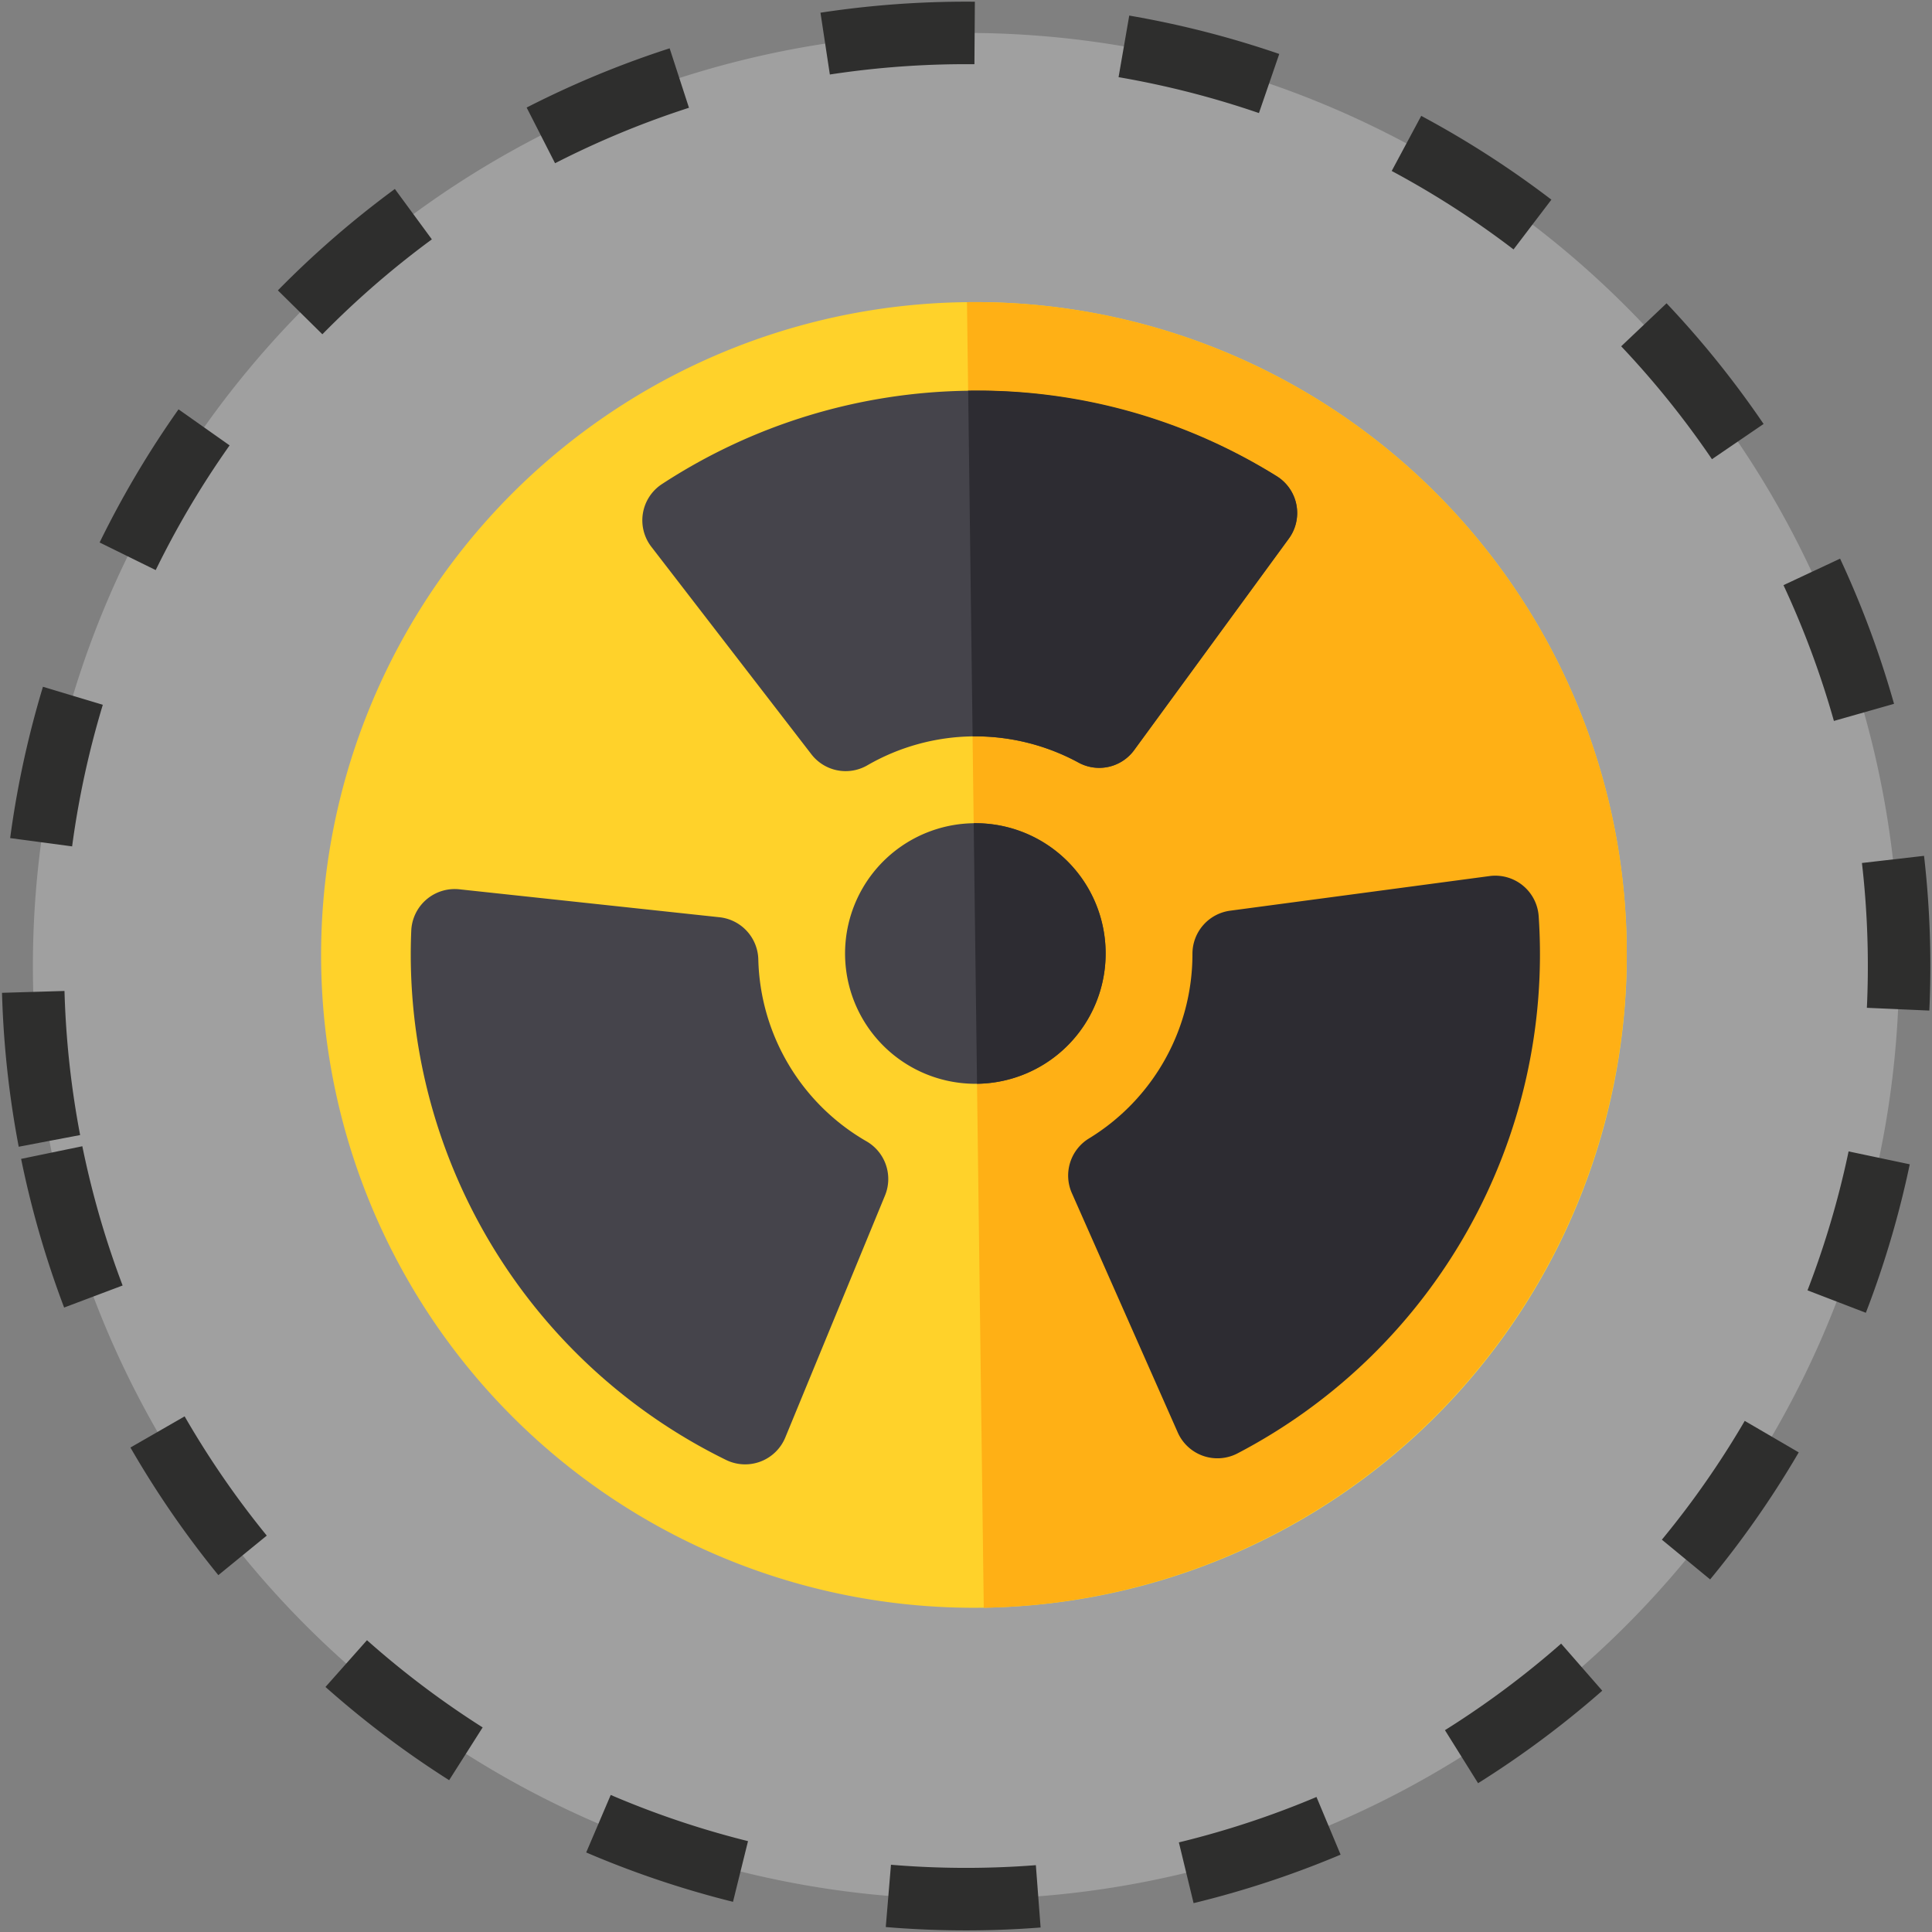
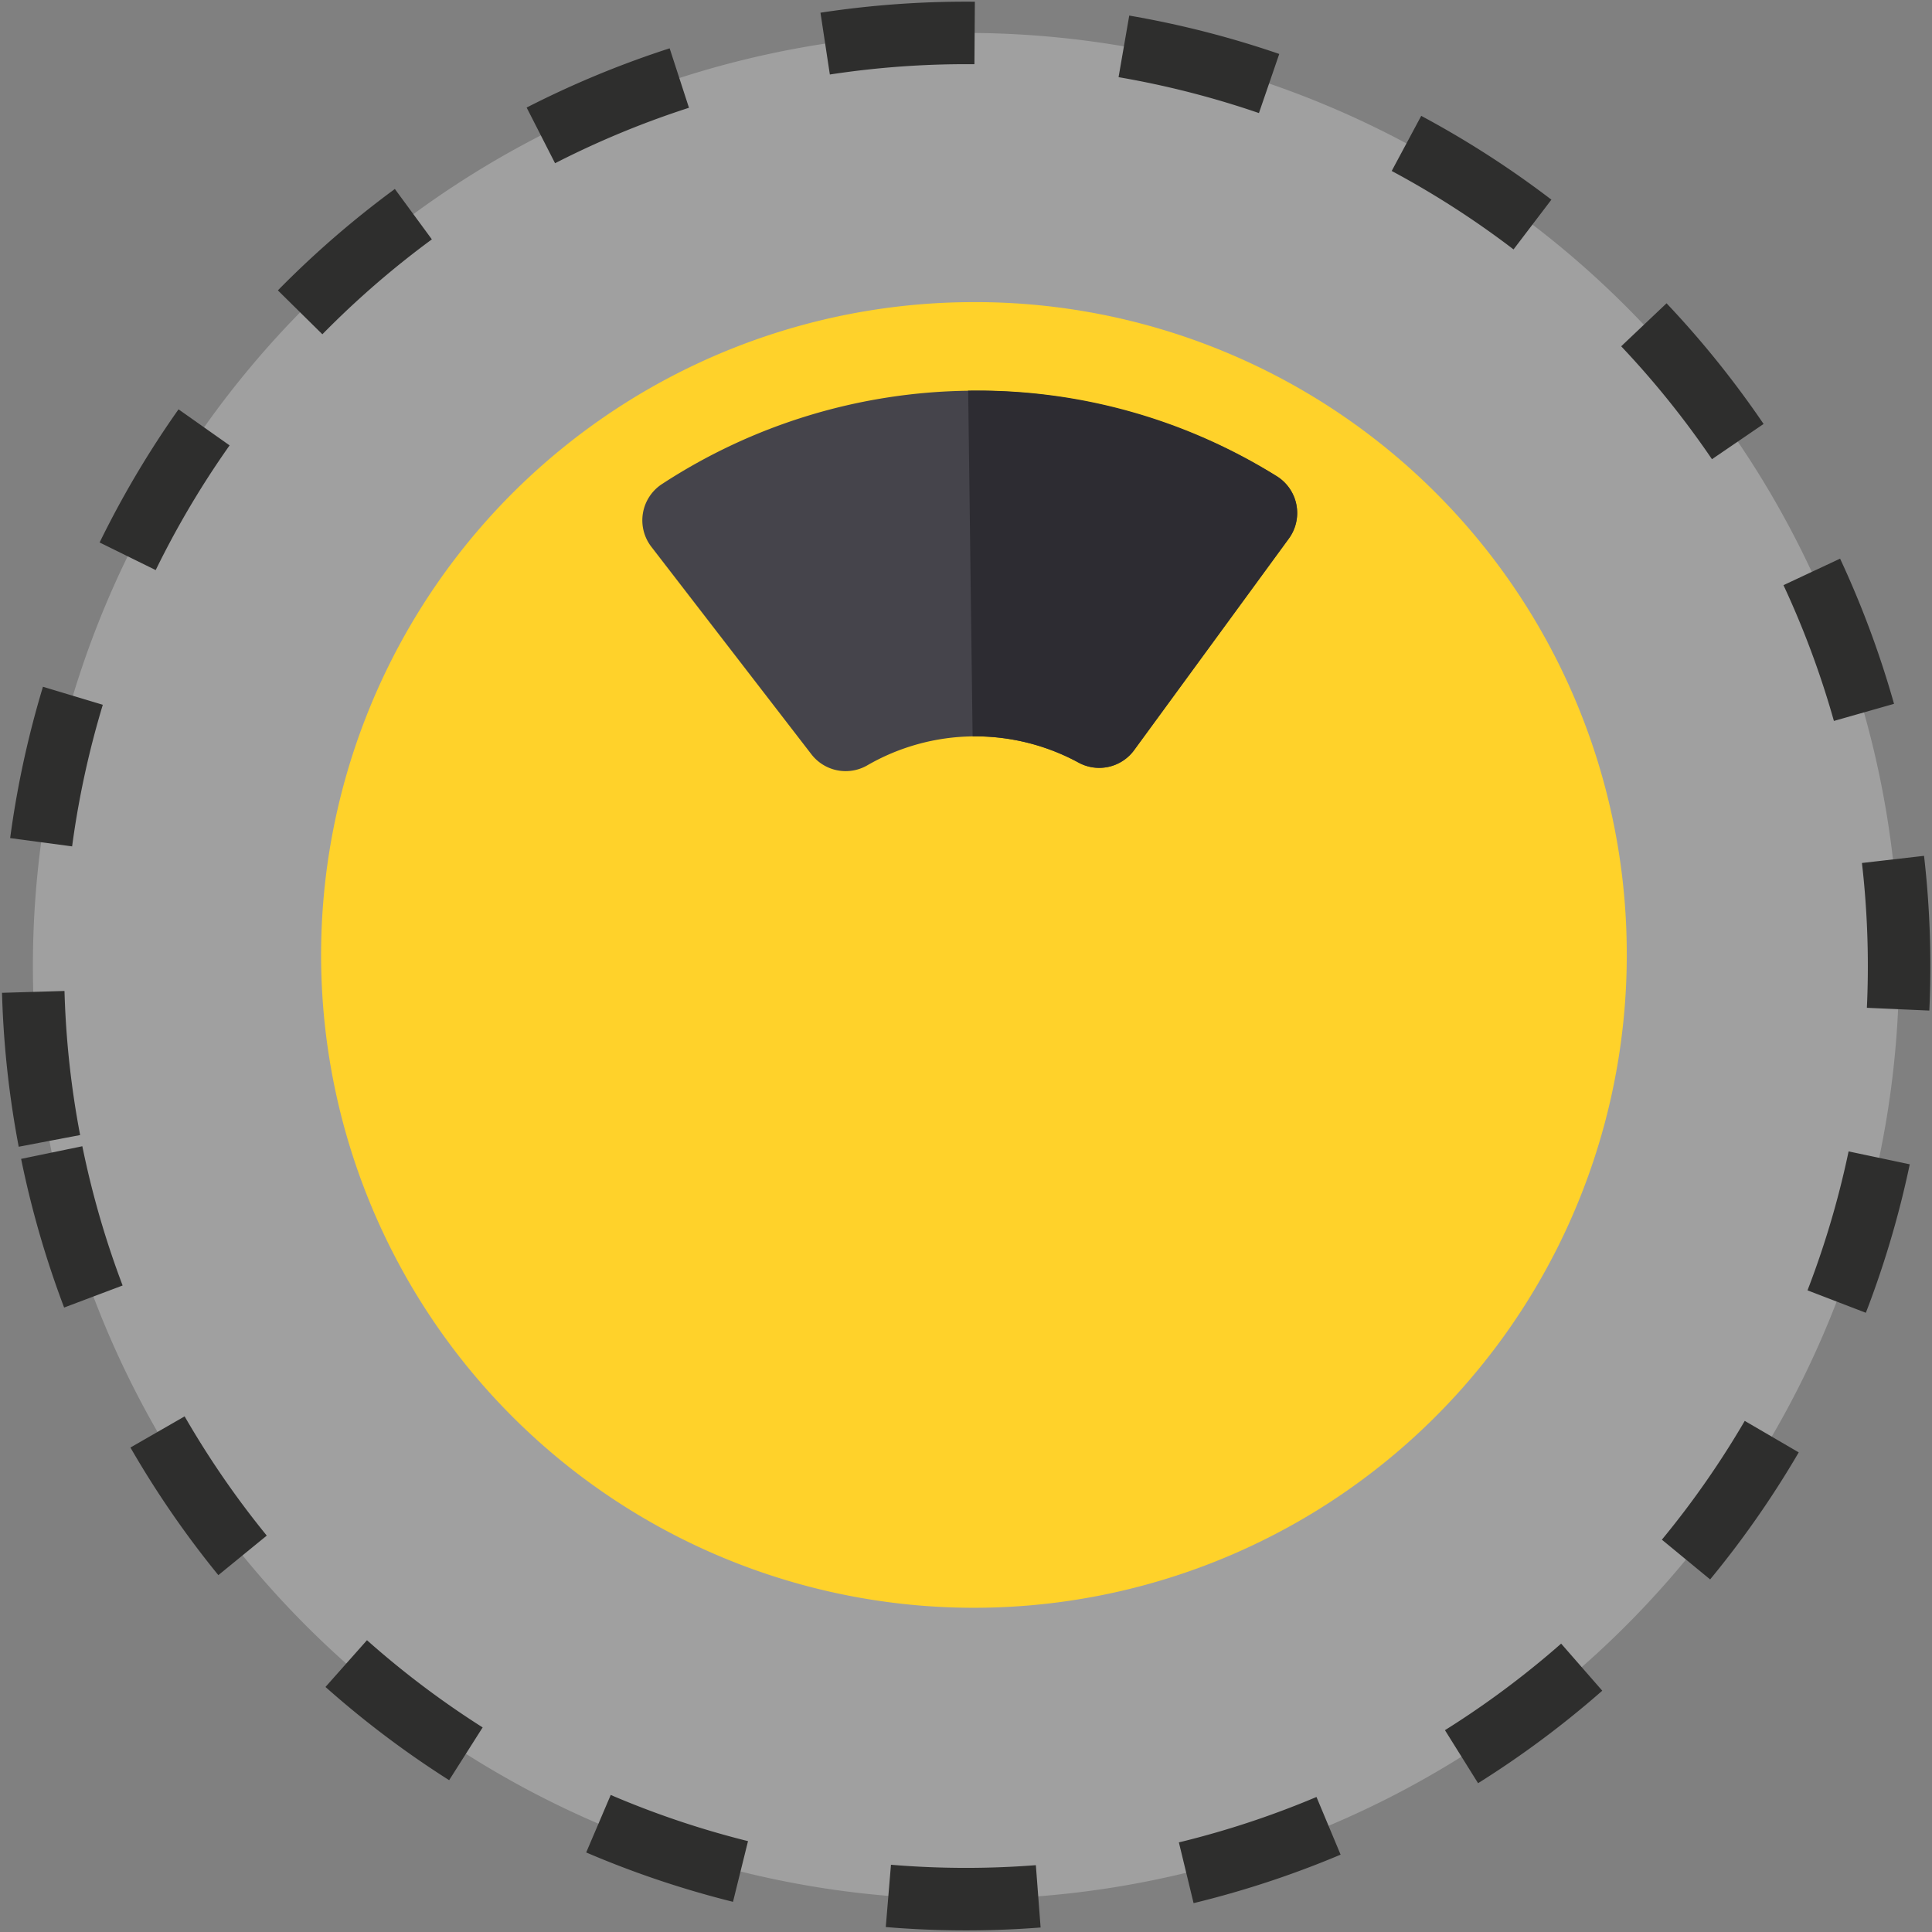
<svg xmlns="http://www.w3.org/2000/svg" width="154.534" height="154.534" viewBox="0 0 154.534 154.534">
  <rect x="0" y="0" width="154.534" height="154.534" fill="#808080" stroke="none" />
  <defs>
    <style>.a{fill:#fff;opacity:0.25;}.b{fill:none;stroke:#2e2e2d;stroke-miterlimit:10;stroke-width:5px;stroke-dasharray:12;}.c{fill:#ffd22a;}.d{fill:#ffb015;}.e{fill:#45444b;}.f{fill:#2d2c32;}</style>
  </defs>
  <g transform="translate(2.617 2.617)">
    <g transform="translate(0)">
      <path class="a" d="M2958.735,321.954a74.636,74.636,0,1,1,87.3,59.328A74.635,74.635,0,0,1,2958.735,321.954Z" transform="translate(-2957.399 -233.316)" />
      <path class="b" d="M2958.735,321.954a74.636,74.636,0,1,1,87.3,59.328A74.635,74.635,0,0,1,2958.735,321.954Z" transform="translate(-2957.399 -233.316)" />
    </g>
    <path class="c" d="M3059.215,279.922a52.218,52.218,0,1,0,52.767,51.429A52.122,52.122,0,0,0,3059.215,279.922Z" transform="translate(-2984.485 -258.371)" />
-     <path class="d" d="M3171.789,331.351a52.32,52.32,0,0,1-51.426,53l-1.341-104.428A52.121,52.121,0,0,1,3171.789,331.351Z" transform="translate(-3044.293 -258.371)" />
    <path class="e" d="M3113.59,302.086a45.835,45.835,0,0,0-49.18.632,3.464,3.464,0,0,0-.839,5.013l12.788,16.579a3.46,3.46,0,0,0,4.457.915,17.269,17.269,0,0,1,16.949-.218,3.46,3.46,0,0,0,4.433-1.029l12.358-16.9A3.466,3.466,0,0,0,3113.59,302.086Z" transform="translate(-3014.087 -266.61)" />
-     <path class="f" d="M3145.288,423.675l-8.469-19.143a3.476,3.476,0,0,1,1.355-4.363,17.277,17.277,0,0,0,8.291-14.785,3.475,3.475,0,0,1,3.016-3.441l20.753-2.77a3.477,3.477,0,0,1,3.925,3.223,45.031,45.031,0,0,1-24.074,42.947A3.472,3.472,0,0,1,3145.288,423.675Z" transform="translate(-3053.702 -311.717)" />
    <g transform="translate(30.243 63.229)">
-       <path class="e" d="M3048.01,427.115a45.032,45.032,0,0,1-25.168-42.315,3.478,3.478,0,0,1,3.842-3.323l20.817,2.236a3.475,3.475,0,0,1,3.1,3.362,17.277,17.277,0,0,0,8.667,14.568,3.476,3.476,0,0,1,1.467,4.327l-7.975,19.354A3.474,3.474,0,0,1,3048.01,427.115Z" transform="translate(-3022.807 -376.191)" />
-       <path class="e" d="M3108.219,370.068a10.421,10.421,0,1,0,10.553,10.286A10.407,10.407,0,0,0,3108.219,370.068Z" transform="translate(-3063.197 -370.067)" />
-     </g>
+       </g>
    <g transform="translate(74.821 28.633)">
-       <path class="f" d="M3130.734,380.354a10.407,10.407,0,0,1-10.286,10.553l-.267-20.839A10.406,10.406,0,0,1,3130.734,380.354Z" transform="translate(-3119.737 -335.471)" />
      <path class="f" d="M3144.868,307.075l-12.358,16.9a3.46,3.46,0,0,1-4.433,1.029,17.348,17.348,0,0,0-8.5-2.114l-.355-27.647a45.085,45.085,0,0,1,24.682,6.839A3.465,3.465,0,0,1,3144.868,307.075Z" transform="translate(-3119.219 -295.243)" />
    </g>
  </g>
</svg>